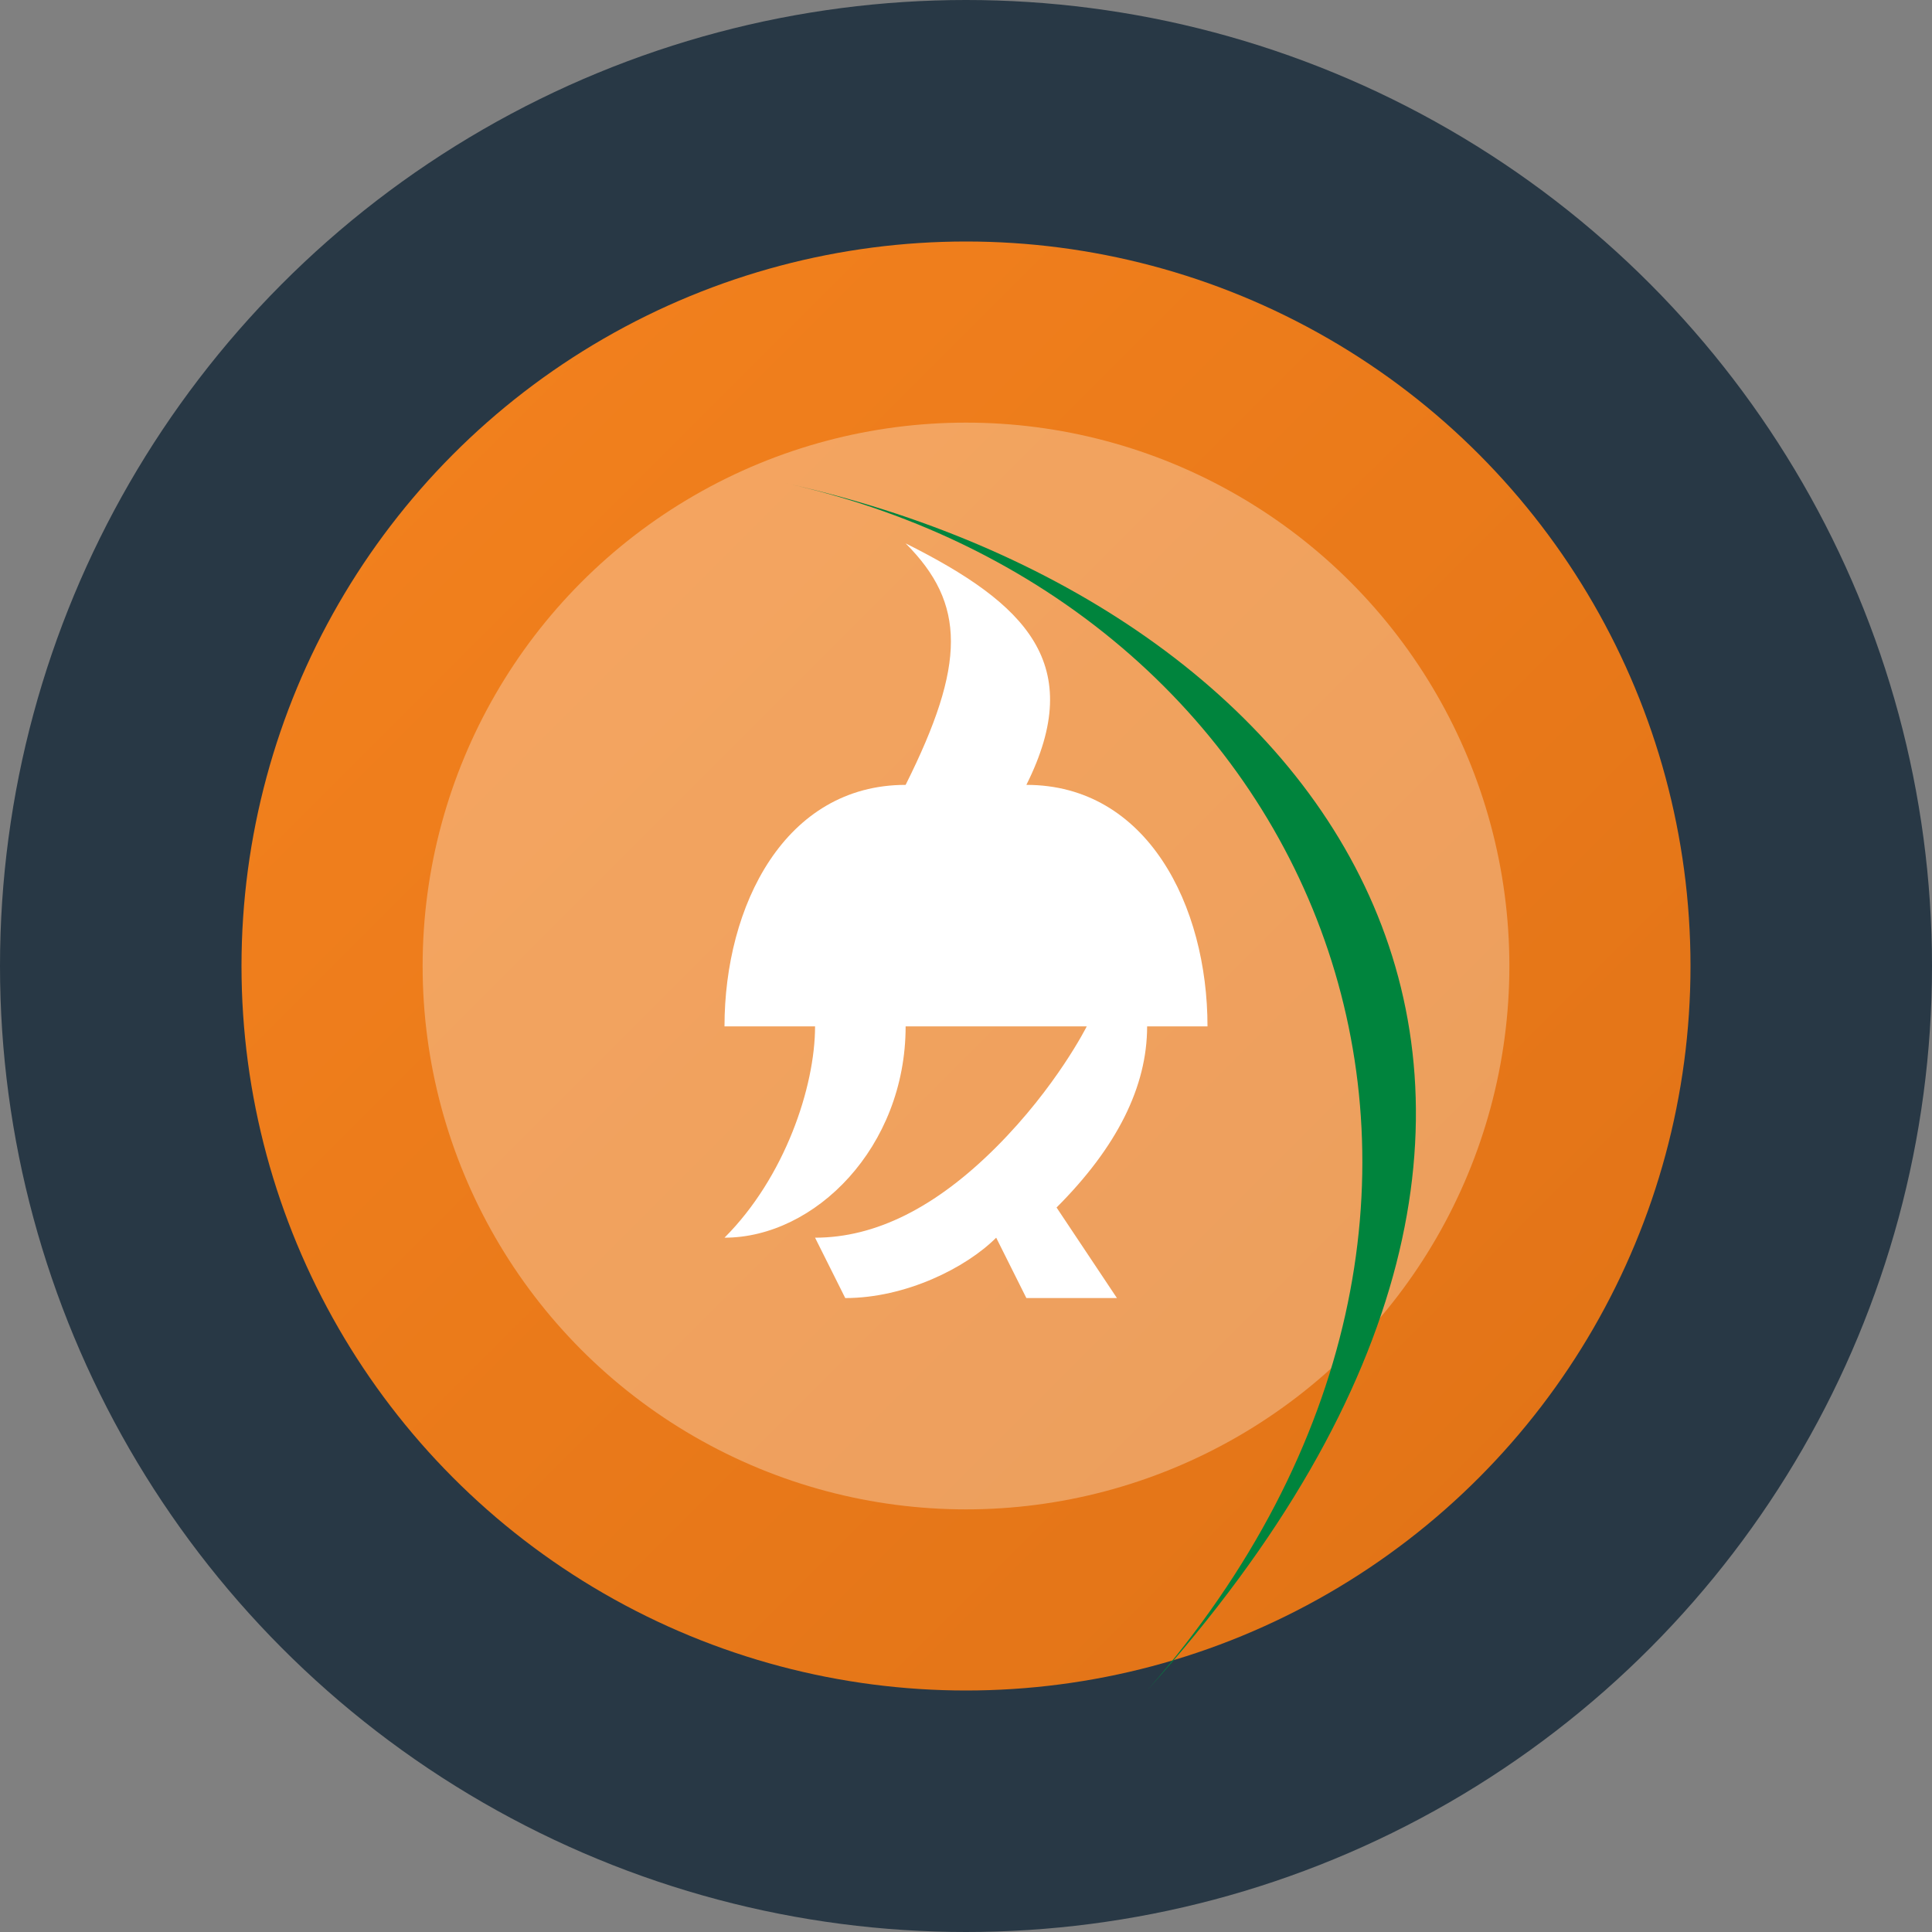
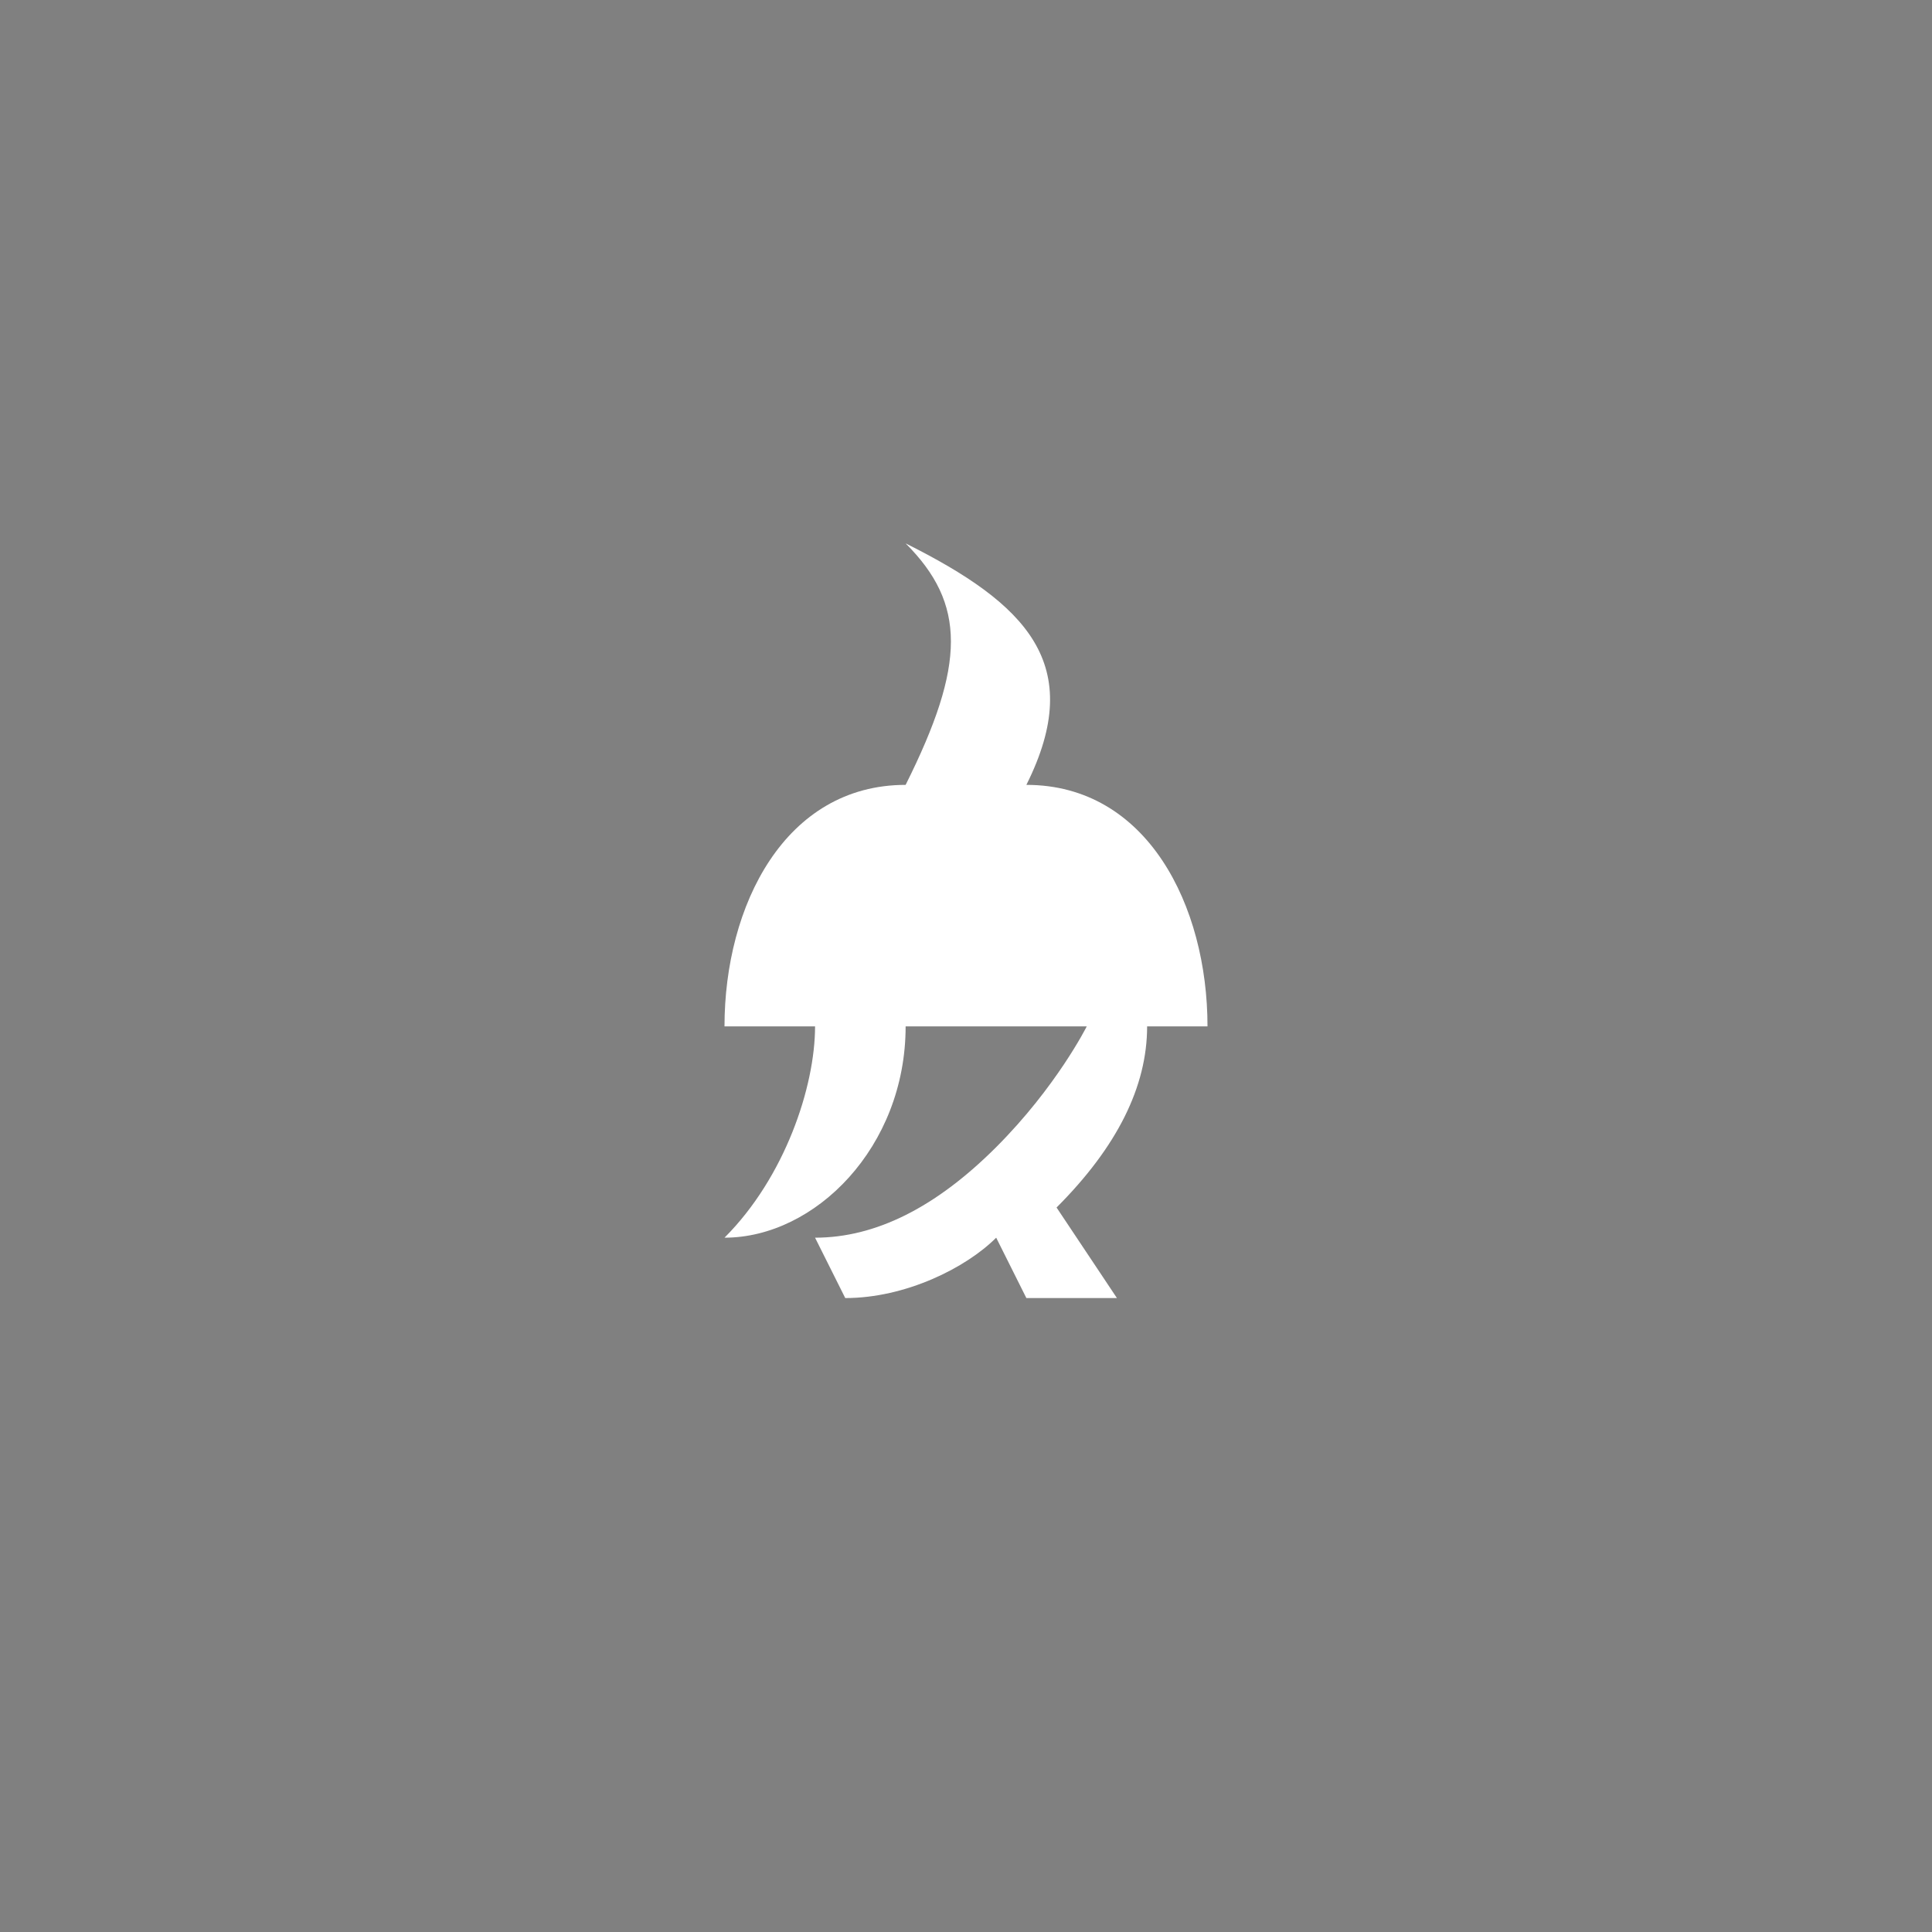
<svg xmlns="http://www.w3.org/2000/svg" width="32" height="32" viewBox="0 0 32 32">
  <rect x="0" y="0" width="32" height="32" fill="#808080" stroke="none" />
  <defs>
    <linearGradient id="logoGradient" x1="0%" y1="0%" x2="100%" y2="100%">
      <stop offset="0%" stop-color="#f4821e" />
      <stop offset="100%" stop-color="#e07216" />
    </linearGradient>
  </defs>
-   <circle cx="16" cy="16" r="16" fill="#283845" />
-   <circle cx="16" cy="16" r="12" fill="url(#logoGradient)" />
-   <circle cx="16" cy="16" r="9" fill="#fff" fill-opacity="0.3" />
-   <path d="M13 8 C 22 10, 28 18, 19 28 C 26 20, 22 10, 13 8" fill="#00843d" />
  <path d="M12 17 C 12 15, 13 13, 15 13 C 16 11, 16 10, 15 9 C 17 10, 18 11, 17 13            C 19 13, 20 15, 20 17 L 19 17 C 19 18, 18.5 19, 17.5 20 L 18.5 21.5 L 17 21.5 L 16.5 20.5            C 16 21, 15 21.5, 14 21.5 L 13.5 20.5 C 14.5 20.5, 15.5 20, 16.5 19            C 17.5 18, 18 17, 18 17 L 15 17            C 15 19, 13.5 20.5, 12 20.5 C 13 19.5, 13.5 18, 13.5 17 L 12 17" fill="#fff" />
</svg>